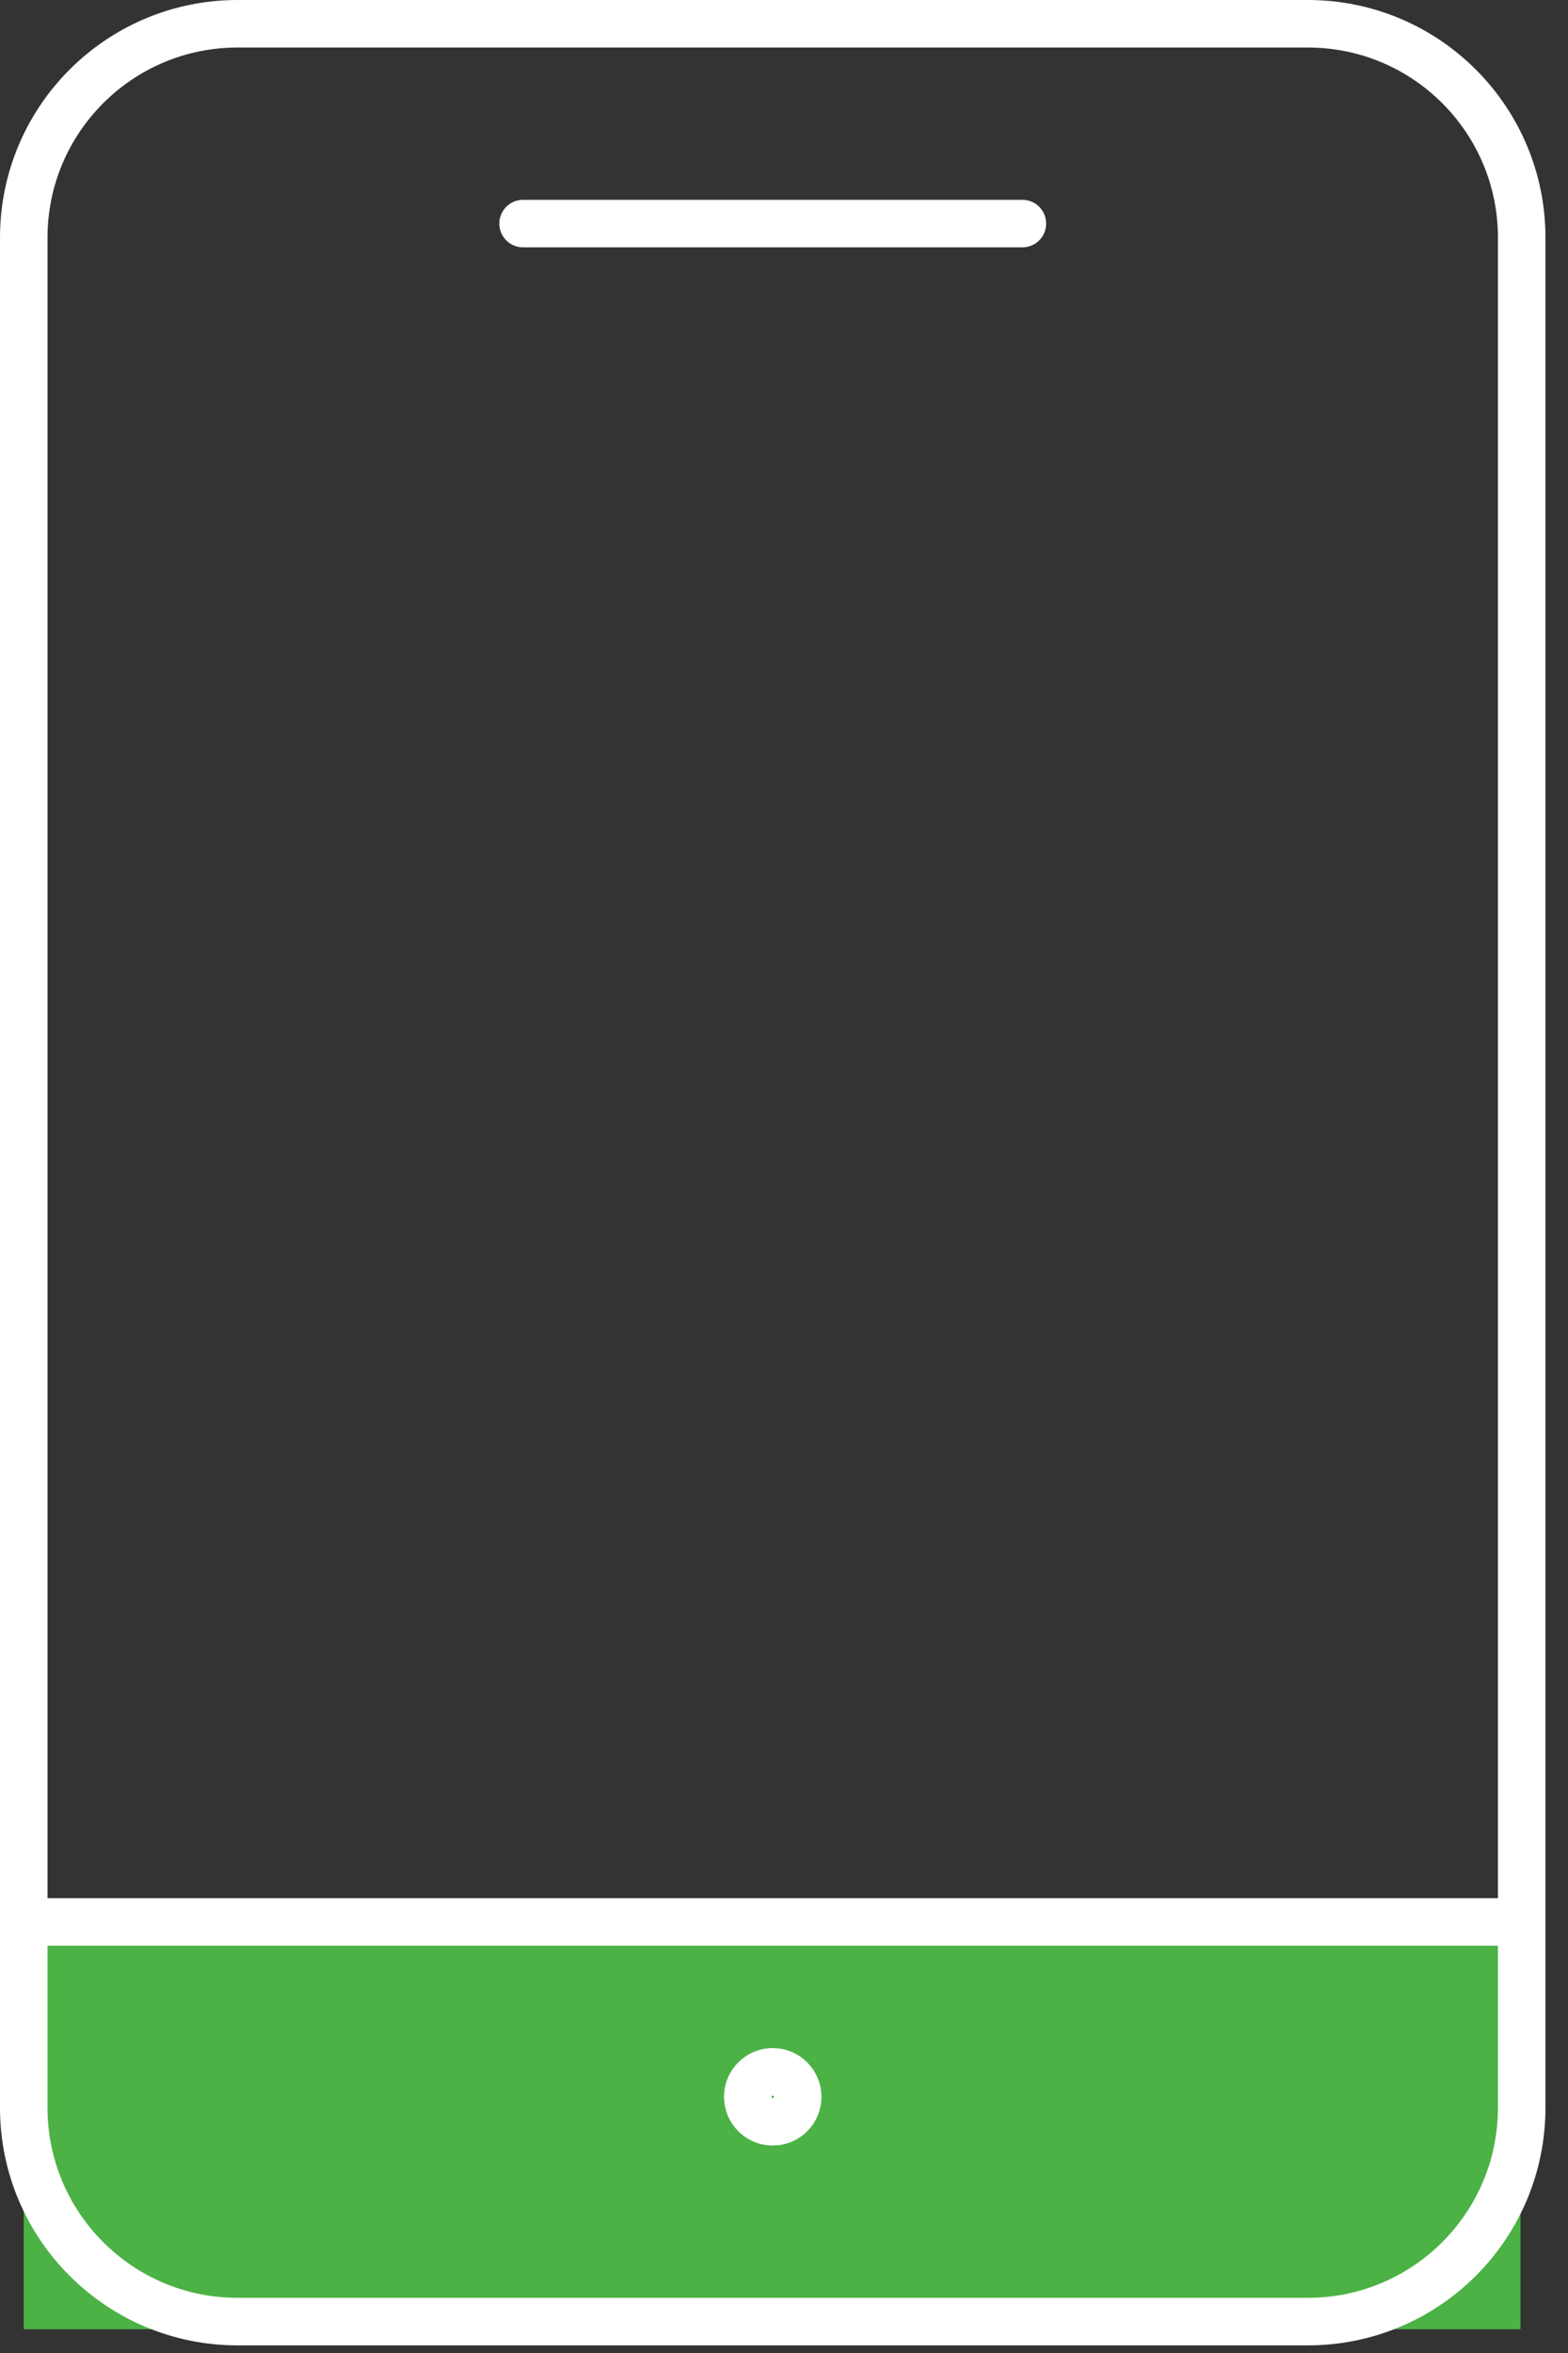
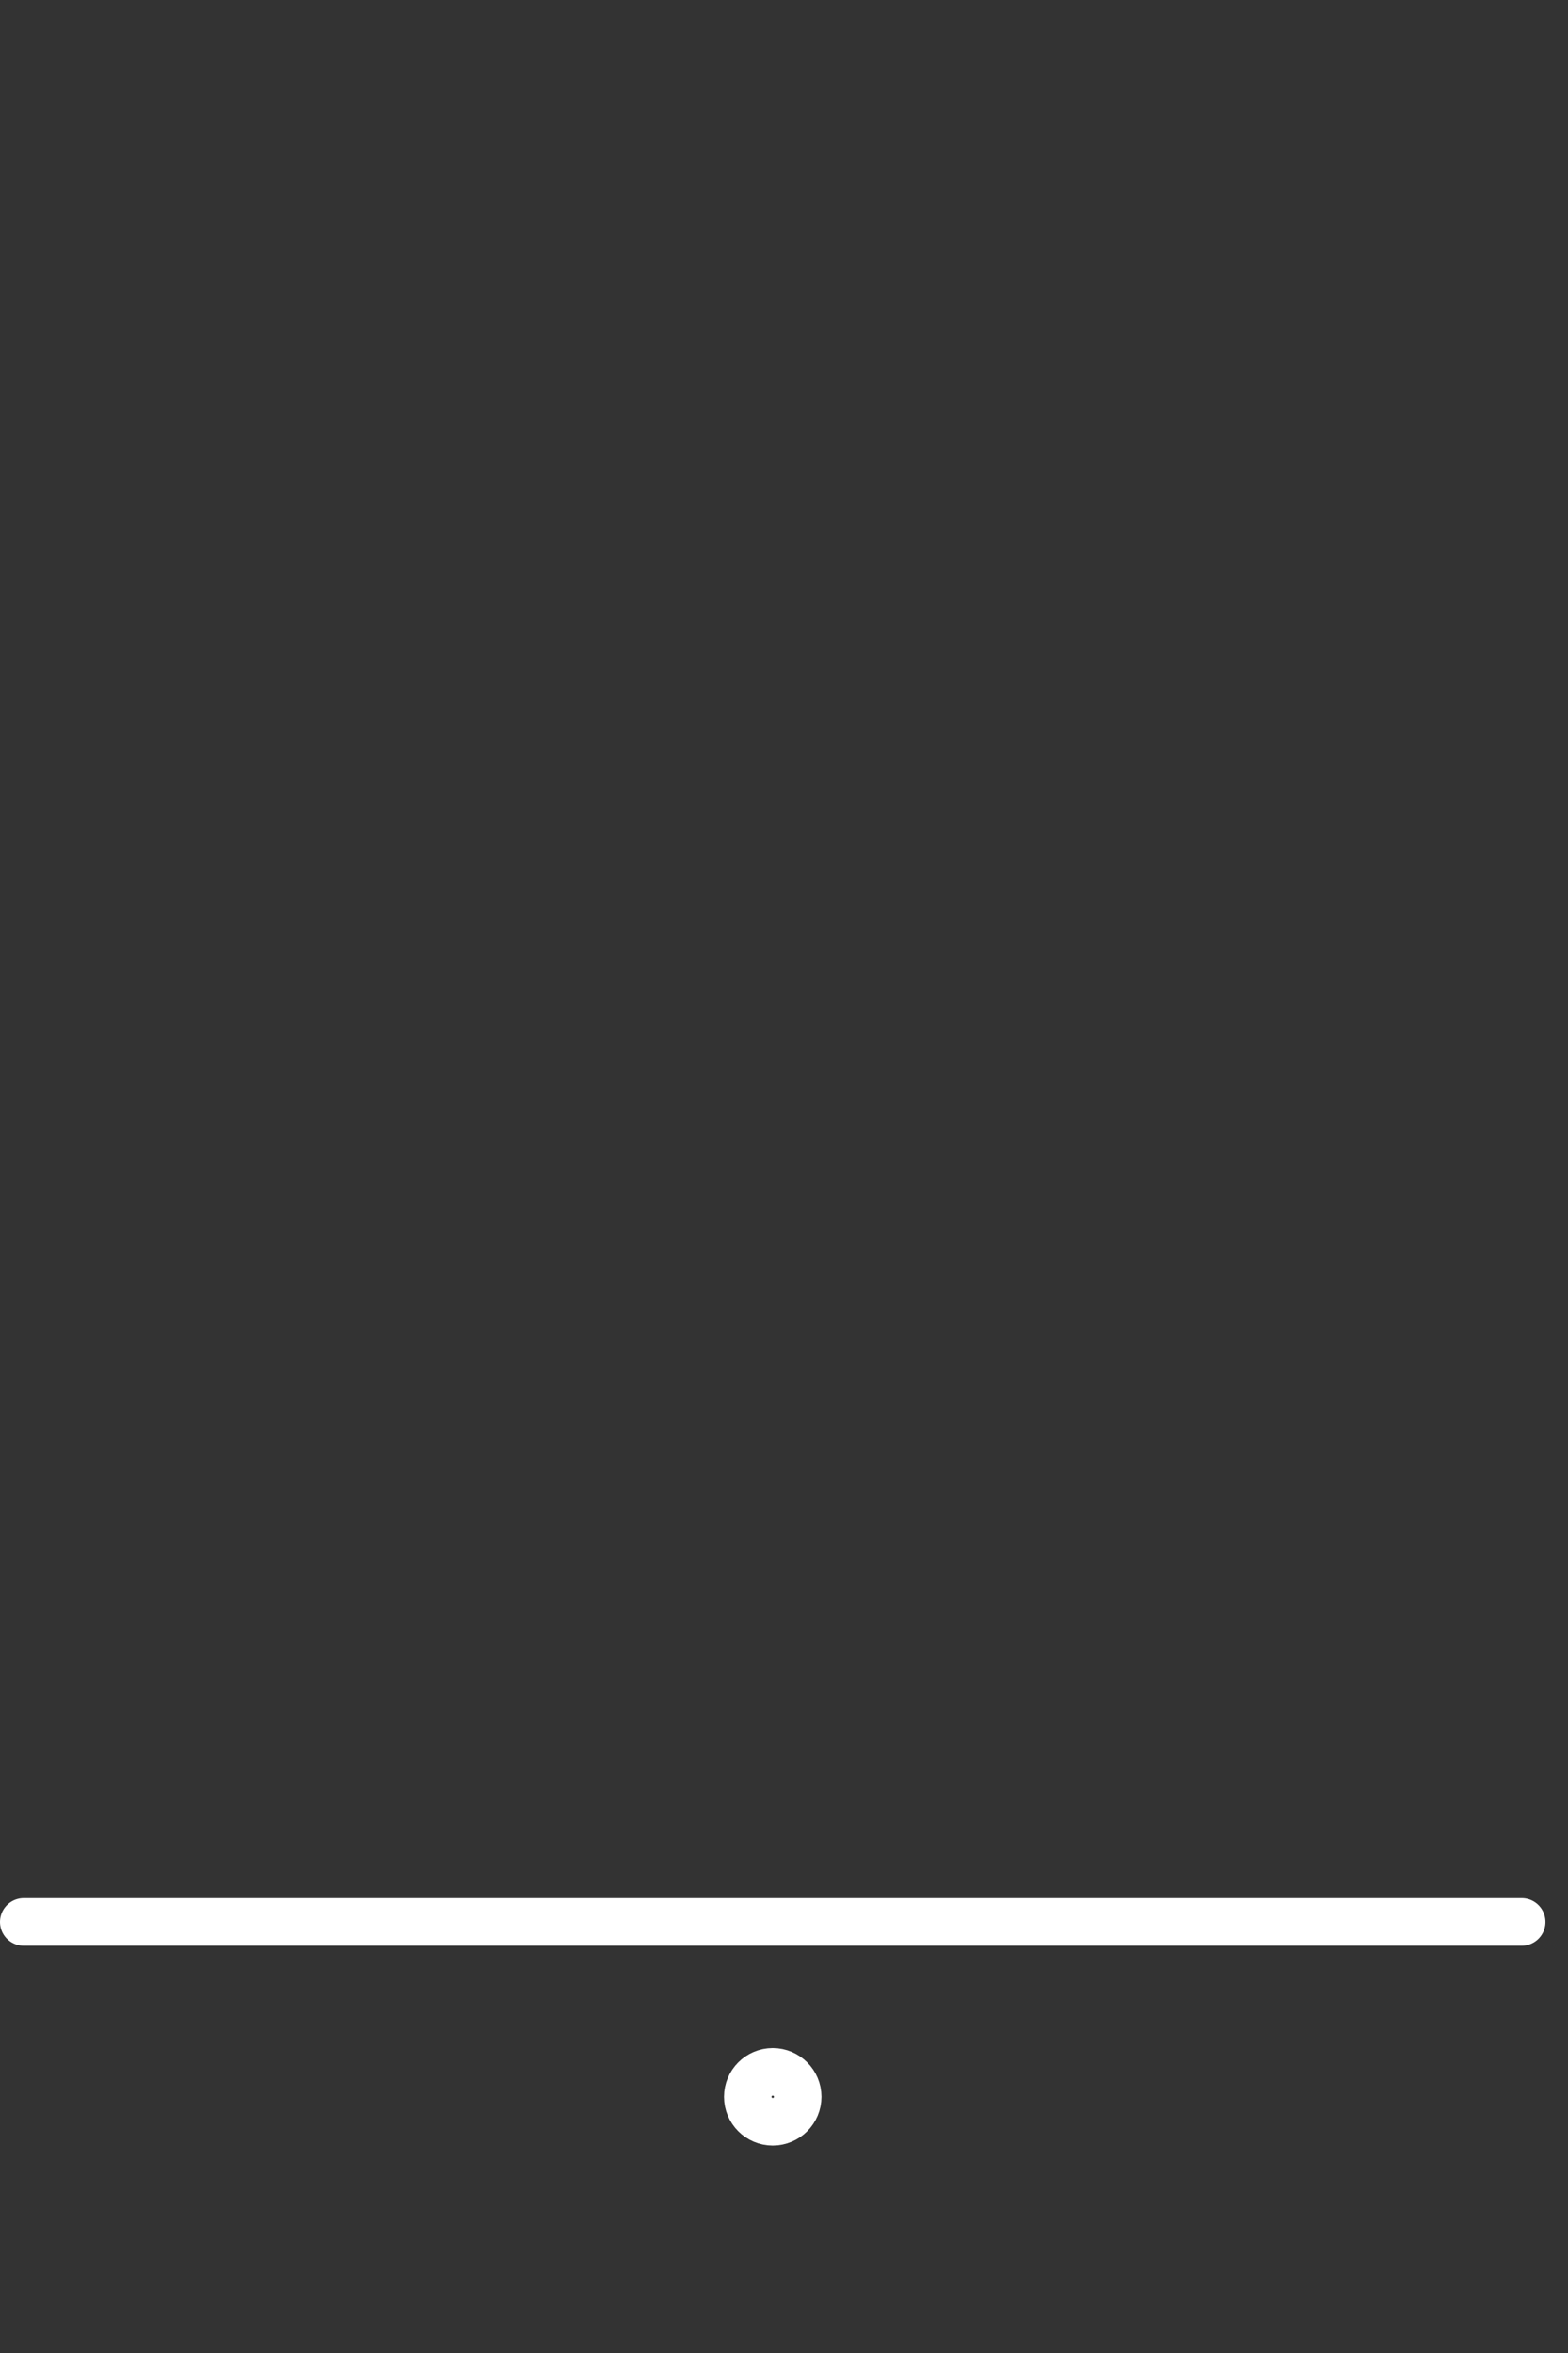
<svg xmlns="http://www.w3.org/2000/svg" width="66px" height="99px" viewBox="0 0 66 99" version="1.1">
  <rect x="0" y="0" width="66" height="99" fill="#333333" stroke="none" />
  <title>6D921DE8-B51C-4DF3-A417-70684E37FA8B</title>
  <g id="Page-1" stroke="none" stroke-width="1" fill="none" fill-rule="evenodd">
    <g id="5_Desktop" transform="translate(-776, -2672)">
      <g id="Group-56" transform="translate(777, 2673)">
-         <rect id="Rectangle" fill="#4CB245" x="0" y="80" width="63" height="17" />
-         <path d="M9,9.23705556e-14 L54.051,9.23705556e-14 C59.022,9.14574781e-14 63.051,4.029 63.051,9 L63.051,87.679 C63.051,92.649 59.022,96.679 54.051,96.679 L9,96.679 C4.029,96.679 -5.2346884e-13,92.649 -5.36459765e-13,87.679 L-5.36459765e-13,9 C-5.37068484e-13,4.029 4.029,9.32836332e-14 9,9.23705556e-14 Z" id="Path" stroke="#FFFFFF" stroke-width="2" stroke-linecap="round" stroke-linejoin="round" />
        <line x1="63.051" y1="79.865" x2="-5.36459765e-13" y2="79.865" id="Path" stroke="#FFFFFF" stroke-width="2" stroke-linecap="round" stroke-linejoin="round" />
-         <line x1="21.017" y1="8.407" x2="42.034" y2="8.407" id="Path" stroke="#FFFFFF" stroke-width="2" stroke-linecap="round" stroke-linejoin="round" />
        <path d="M31.526,86.17 C32.106,86.17 32.577,86.641 32.577,87.221 C32.577,87.802 32.106,88.272 31.526,88.272 C30.945,88.272 30.475,87.802 30.475,87.221 C30.475,86.641 30.945,86.17 31.526,86.17" id="Path" stroke="#FFFFFF" stroke-width="2" stroke-linecap="round" stroke-linejoin="round" />
      </g>
    </g>
  </g>
</svg>